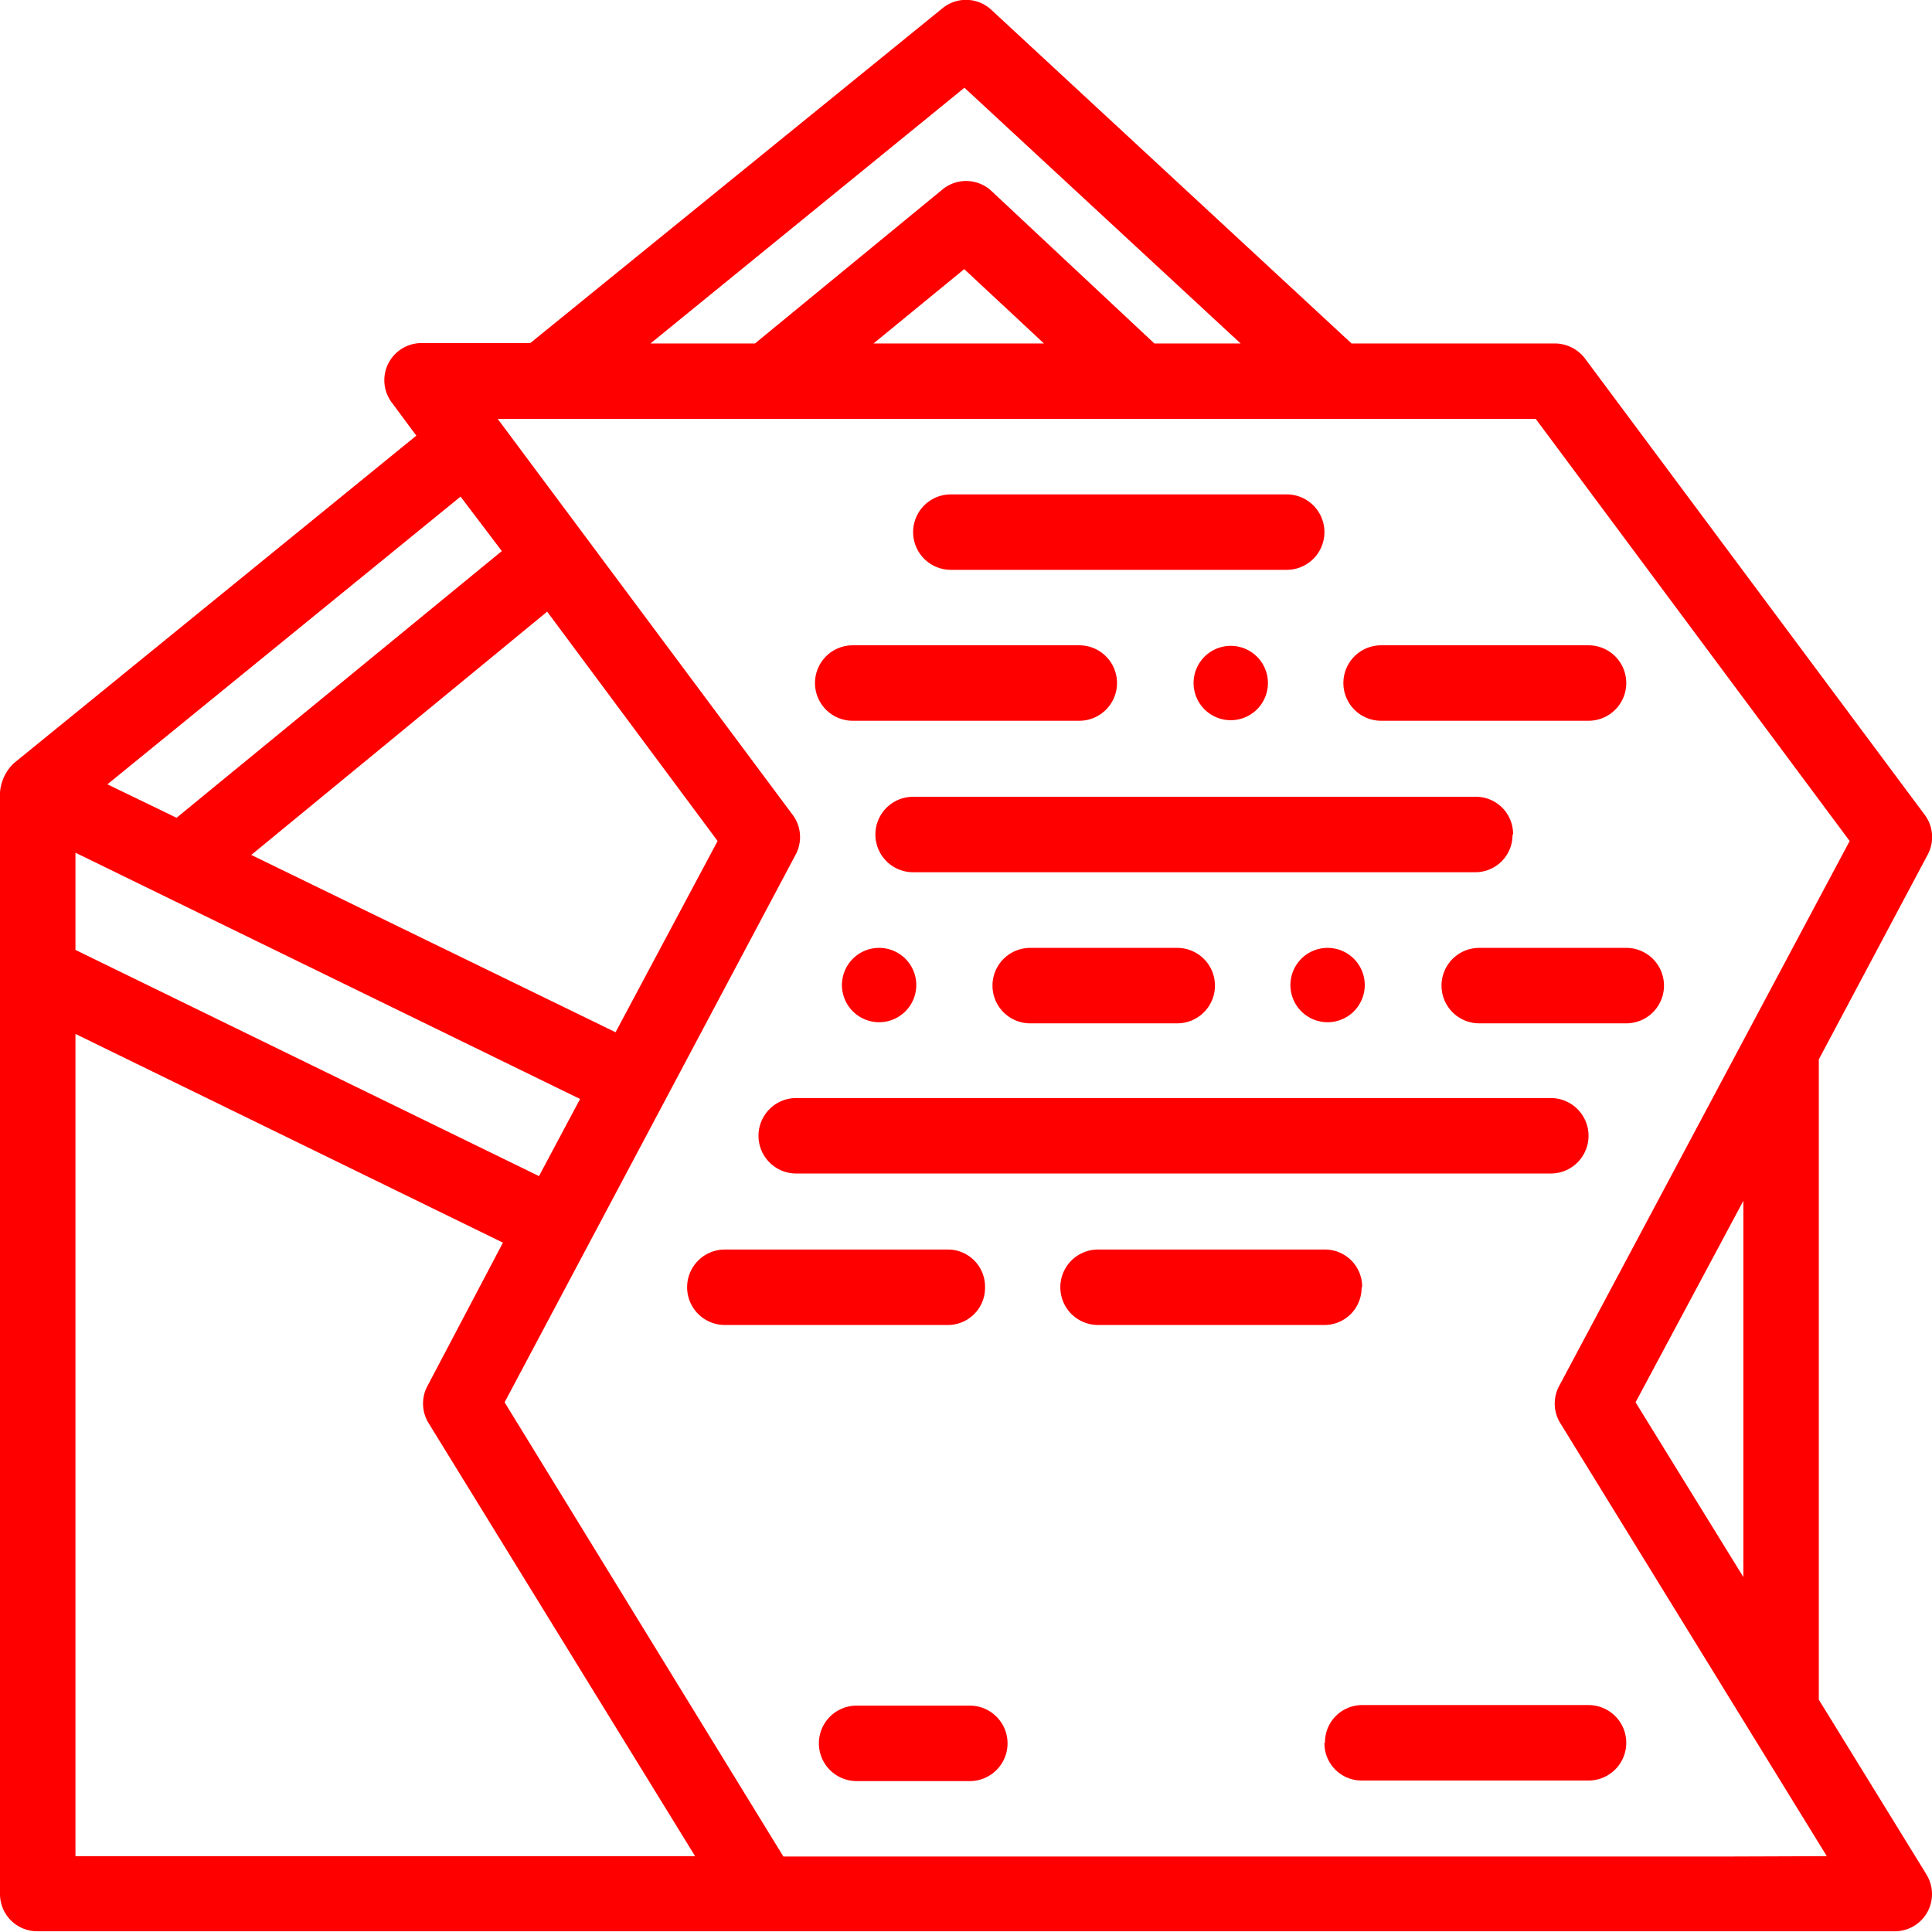
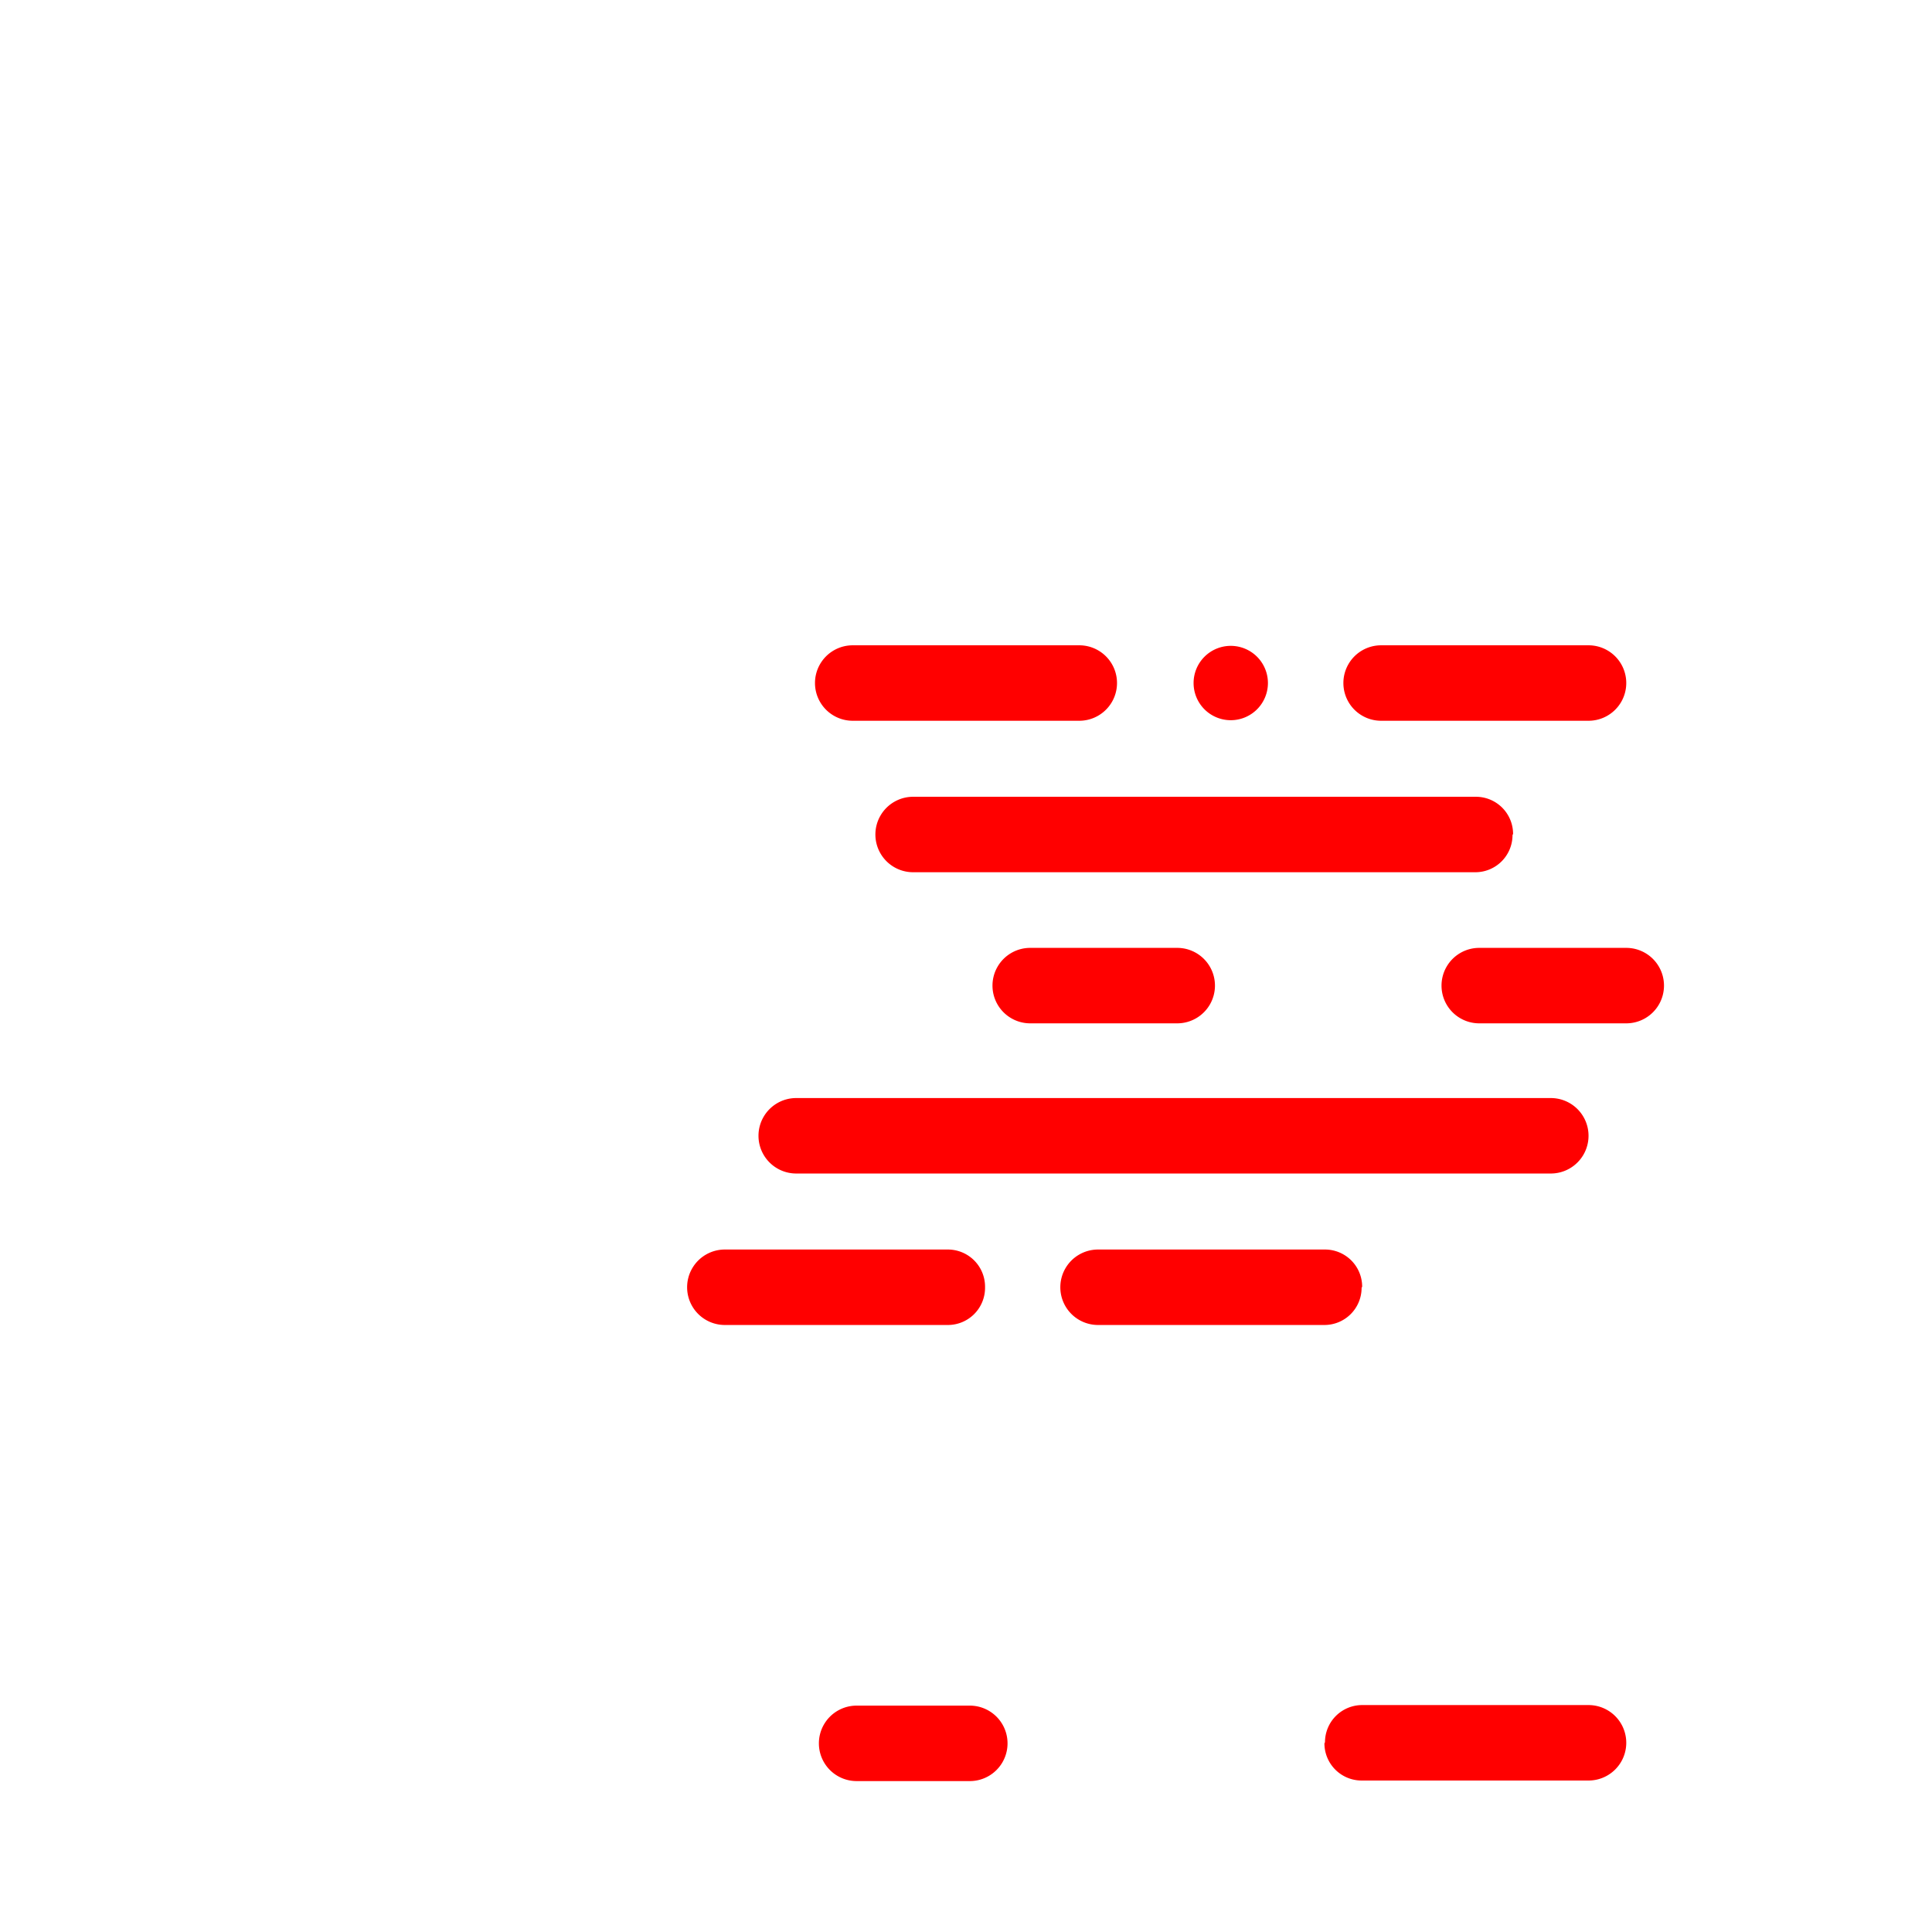
<svg xmlns="http://www.w3.org/2000/svg" viewBox="0 0 103.95 103.95">
  <defs>
    <style>.cls-1{fill:none;}.cls-2{clip-path:url(#clip-path);}.cls-3{fill:red;}</style>
    <clipPath id="clip-path" transform="translate(0 0)">
-       <rect class="cls-1" width="103.95" height="103.95" />
-     </clipPath>
+       </clipPath>
  </defs>
  <g id="Calque_2" data-name="Calque 2">
    <g id="Calque_1-2" data-name="Calque 1">
      <g class="cls-2">
-         <path class="cls-3" d="M103.65,100.85l-5.79-9.4V57l5.85-11a2,2,0,0,0-.16-2.17L85.28,19.29a2.05,2.05,0,0,0-1.63-.81H72.72L53.35.54A2,2,0,0,0,50.69.46l-22.16,18H22.74a2,2,0,0,0-1.63,3.24l1.29,1.74L.75,41.06A2.42,2.42,0,0,0,0,43v58.91a2,2,0,0,0,2,2h99.89a2,2,0,0,0,1.73-3.1Zm-9.85-16L88,75.45,93.8,64.61ZM51.89,4.72,66.75,18.48H62.11l-8.75-8.19a2,2,0,0,0-2.67-.08L40.62,18.48H35Zm4.28,13.76H47l4.88-4ZM27,29.65,9.5,44,5.78,42.2l19-15.48Zm2,33.63L4.06,51.11V45.88L31.21,59.13Zm4.12-7.74L13.52,46,29.44,32.91l9.17,12.34Zm-29.06.09,23,11.23L23,74.57a2,2,0,0,0,.06,2l14.34,23.3H4.06ZM92.67,99.89H42.15l-15-24.44L42.8,46a2,2,0,0,0-.16-2.17L26.78,22.54H82.63L99.52,45.25,83.89,74.57a2,2,0,0,0,.06,2l14.34,23.3Z" transform="translate(0 0)" />
-       </g>
-       <path class="cls-3" d="M51.16,30.66H69.23a2,2,0,1,0,0-4.06H51.16a2,2,0,1,0,0,4.06Z" transform="translate(0 0)" />
+         </g>
      <path class="cls-3" d="M74.31,38.78H85.47a2,2,0,0,0,0-4.06H74.31a2,2,0,0,0,0,4.06Z" transform="translate(0 0)" />
      <path class="cls-3" d="M68.22,36.75a2,2,0,1,0-2,2,2,2,0,0,0,2-2Z" transform="translate(0 0)" />
      <path class="cls-3" d="M45.88,38.78H58.07a2,2,0,0,0,0-4.06H45.88a2,2,0,1,0,0,4.06Z" transform="translate(0 0)" />
-       <path class="cls-3" d="M81.41,44.87a2,2,0,0,0-2-2H49.13a2,2,0,1,0,0,4.06H79.38a2,2,0,0,0,2-2Z" transform="translate(0 0)" />
+       <path class="cls-3" d="M81.41,44.87a2,2,0,0,0-2-2H49.13a2,2,0,1,0,0,4.06H79.38a2,2,0,0,0,2-2" transform="translate(0 0)" />
      <path class="cls-3" d="M79.59,51a2,2,0,0,0,0,4.06H87.5a2,2,0,0,0,0-4.06Z" transform="translate(0 0)" />
      <path class="cls-3" d="M55.43,51a2,2,0,0,0,0,4.06h7.91a2,2,0,0,0,0-4.06Z" transform="translate(0 0)" />
-       <path class="cls-3" d="M69.43,53a2,2,0,1,0,2-2,2,2,0,0,0-2,2Z" transform="translate(0 0)" />
-       <path class="cls-3" d="M47.3,51a2,2,0,1,0,2,2,2,2,0,0,0-2-2Z" transform="translate(0 0)" />
      <path class="cls-3" d="M42.84,63.14h40.6a2,2,0,0,0,0-4.06H42.84a2,2,0,0,0,0,4.06Z" transform="translate(0 0)" />
      <path class="cls-3" d="M53,69.23a2,2,0,0,0-2-2H39a2,2,0,1,0,0,4.06H51a2,2,0,0,0,2-2Z" transform="translate(0 0)" />
      <path class="cls-3" d="M52.18,91.77H46.09a2,2,0,1,0,0,4.06h6.09a2,2,0,0,0,0-4.06Z" transform="translate(0 0)" />
      <path class="cls-3" d="M71.26,93.8a2,2,0,0,0,2,2H85.47a2,2,0,0,0,0-4.06H73.29a2,2,0,0,0-2,2Z" transform="translate(0 0)" />
      <path class="cls-3" d="M73.29,69.23a2,2,0,0,0-2-2H59.08a2,2,0,0,0,0,4.06H71.26a2,2,0,0,0,2-2Z" transform="translate(0 0)" />
    </g>
  </g>
</svg>